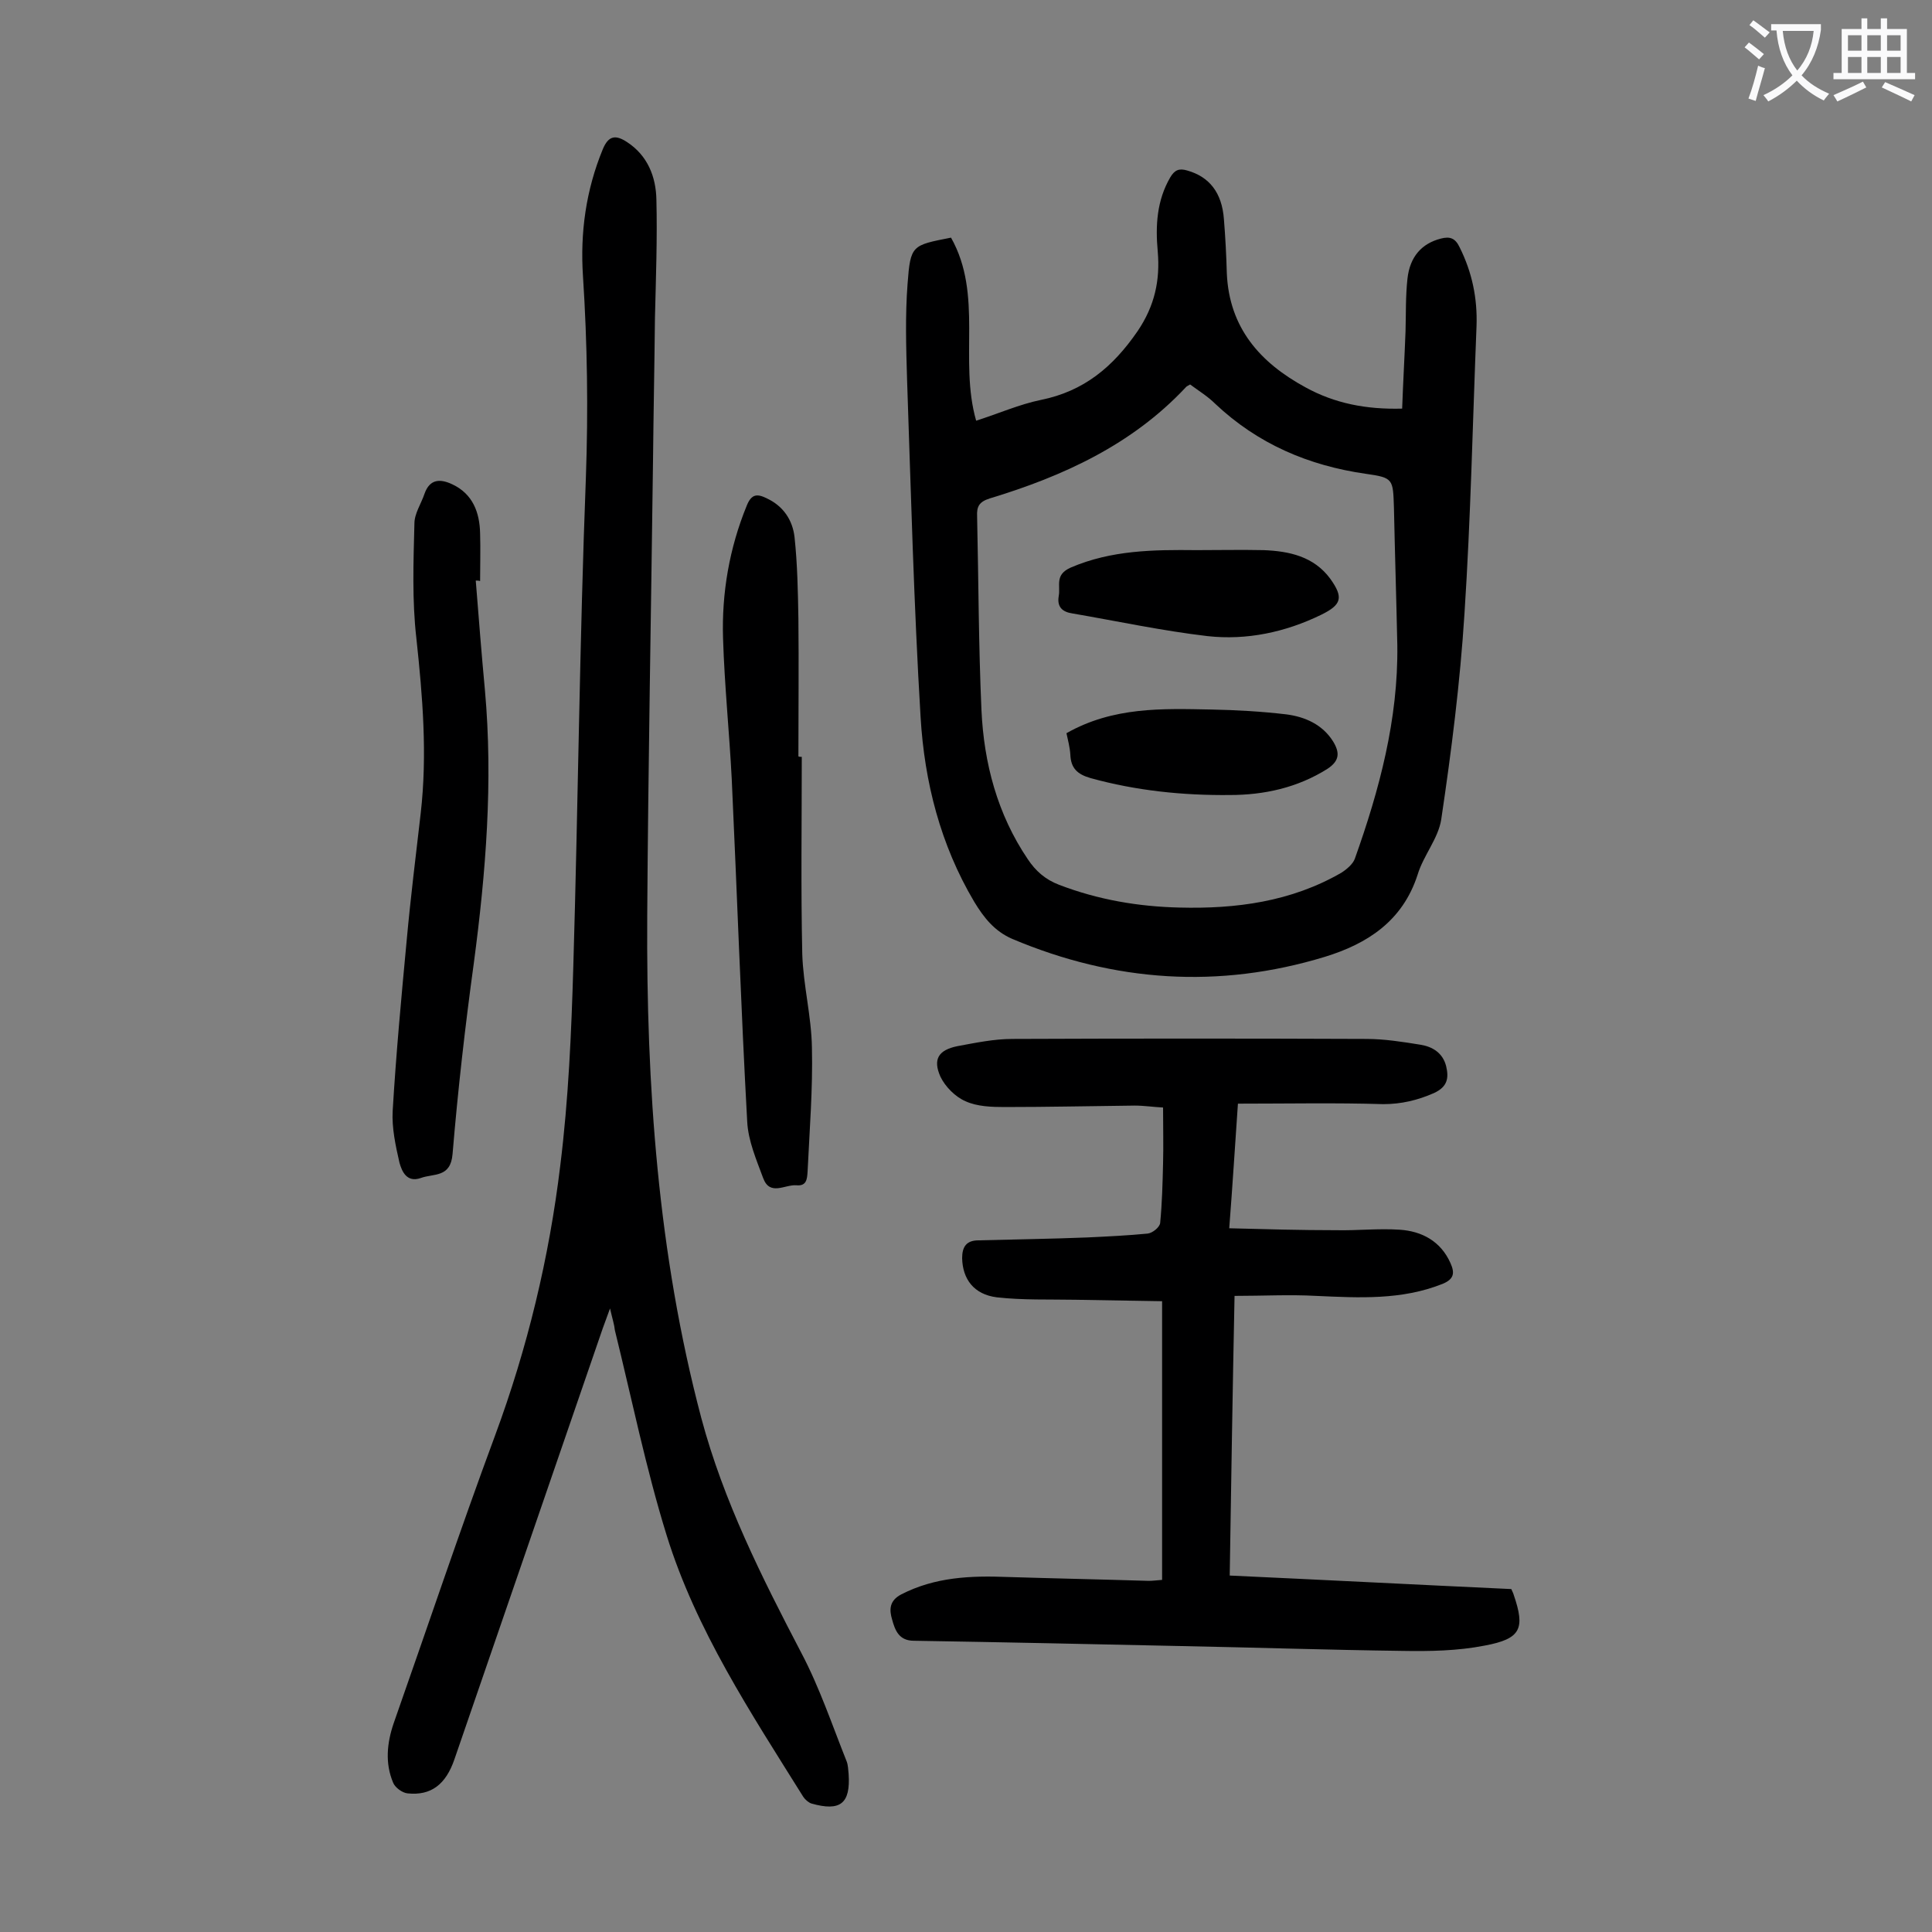
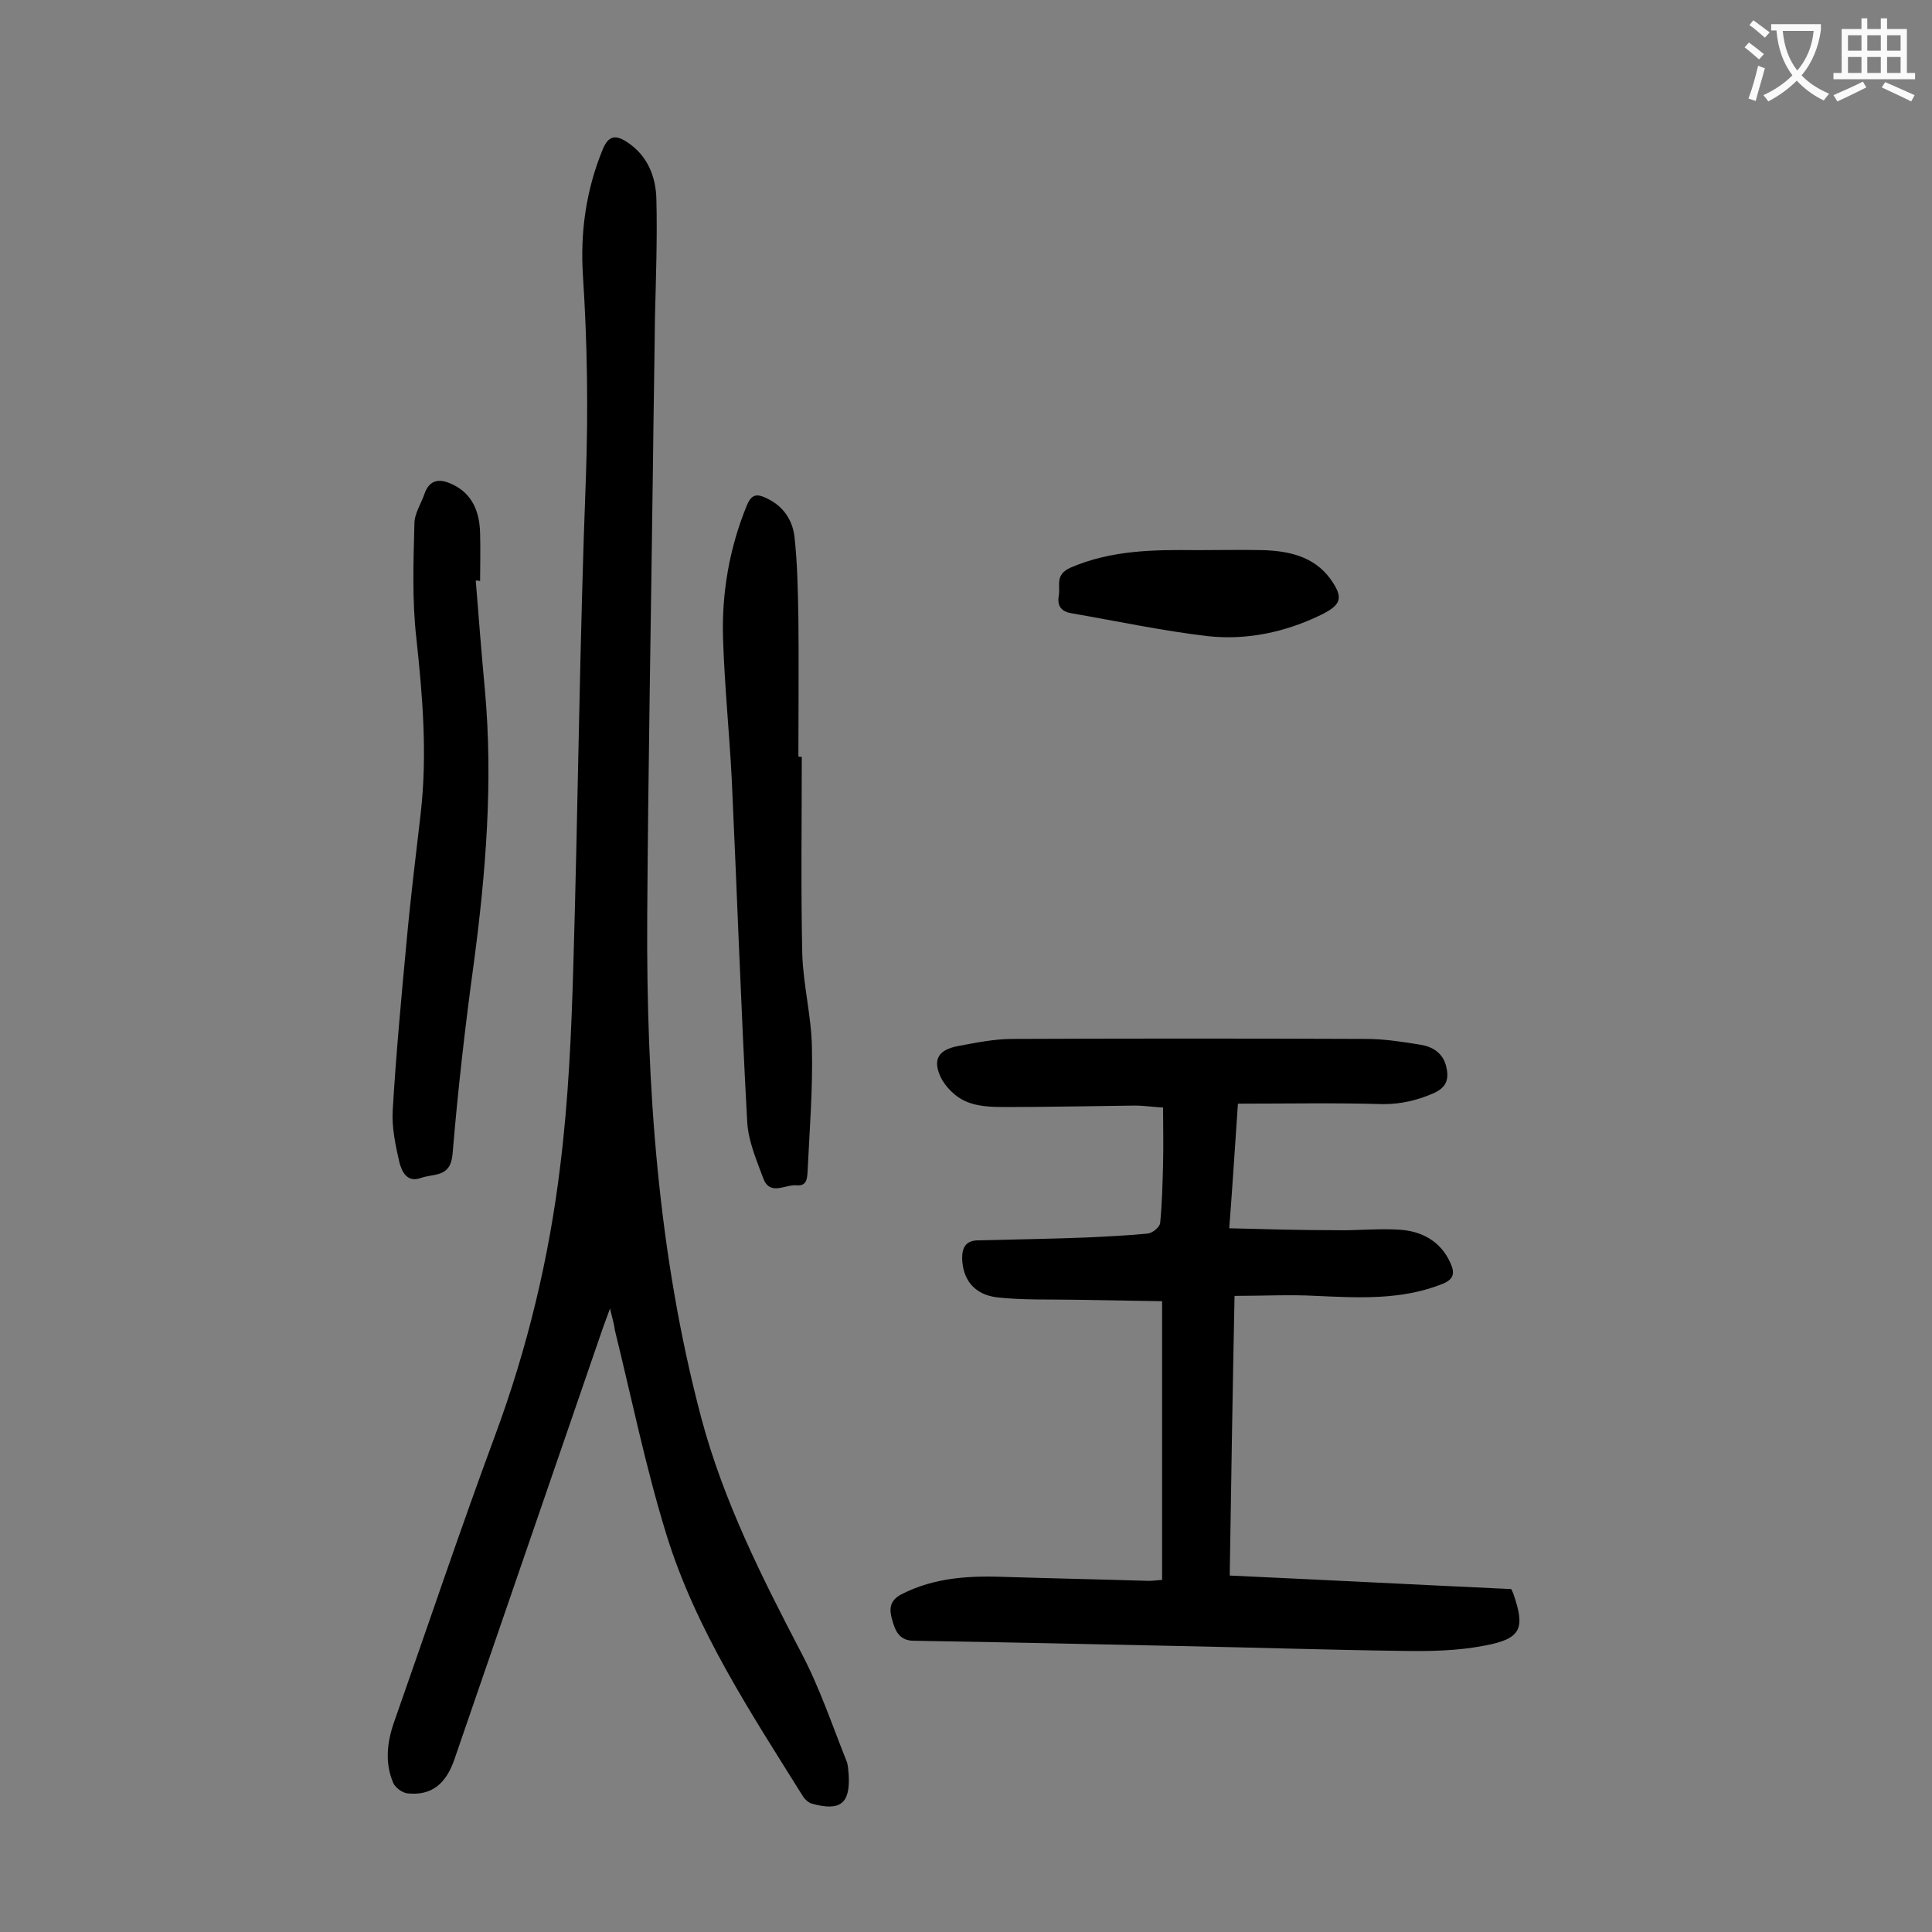
<svg xmlns="http://www.w3.org/2000/svg" enable-background="new 0 0 400 400" viewBox="0 0 400 400">
  <rect x="0" y="0" width="400" height="400" fill="#808080" stroke="none" />
  <g fill="#000001">
    <path d="m126.3 270.9c-.7 1.9-1.1 3-1.5 4.1-10.2 29.7-20.5 59.5-30.7 89.2-1.8 5.3-4.9 7.6-9.7 7.1-1.1-.1-2.6-1.2-3-2.2-1.7-4-1.3-8.2.1-12.3 7-19.9 13.7-39.9 21-59.6 6.7-18.1 11.2-36.8 13.5-55.9 1.7-13.7 2.3-27.5 2.7-41.3 1-33.7 1.3-67.4 2.6-101.1.5-14 .3-27.8-.6-41.7-.6-9 .6-17.8 4.1-26.3 1.2-2.9 2.7-3 5-1.5 4.3 2.8 6 7.2 6.1 11.9.2 8.1-.1 16.3-.3 24.5-.1 9.8-.3 19.7-.4 29.5-.4 31.5-1 63-1.2 94.5-.2 35 2.2 69.8 11.2 103.8 4.6 17.2 12.5 32.9 20.7 48.6 3.8 7.2 6.4 15 9.4 22.5.3.8.3 1.7.4 2.6.4 6.1-1.7 7.8-7.7 6.1-.6-.2-1.3-.8-1.7-1.4-10.8-17.3-22.2-34.5-28.3-54.2-4.3-13.9-7.2-28.2-10.7-42.4-.1-1.1-.5-2.3-1-4.5z" />
-     <path d="m196.9 49.2c6.7 11.9 1.6 25.3 5.2 37.9 4.7-1.5 9-3.4 13.4-4.3 8.9-1.8 14.9-6.8 20-14.2 3.6-5.3 4.7-10.6 4.2-16.5-.5-5.4-.2-10.6 2.6-15.4.9-1.5 1.8-1.9 3.5-1.4 4.6 1.3 7.2 4.6 7.6 10.1.3 3.7.5 7.5.6 11.2.5 11.3 6.9 18.5 16.3 23.6 6 3.3 12.5 4.6 20 4.4.2-5.5.5-10.7.7-16 .1-3.6 0-7.3.4-10.9.5-4.6 3-7.3 6.9-8.3 1.9-.5 3-.1 3.9 1.8 2.6 5.2 3.7 10.6 3.5 16.3-.8 19.9-1.2 39.8-2.5 59.6-.9 14.2-2.7 28.4-4.8 42.5-.6 4-3.7 7.5-4.9 11.5-3.1 9.6-10.4 14.3-19.2 17-22 6.7-43.6 5.2-64.7-3.7-3.7-1.6-5.9-4.4-7.9-7.7-7-11.8-10.3-24.8-11.1-38.2-1.4-23.3-2-46.6-2.8-69.9-.2-6.6-.4-13.3.1-19.8.6-8.1.9-8 9-9.6zm49.5 30.4c-.5.3-.8.4-1 .7-11.1 11.8-25.3 18.3-40.5 22.9-2.2.7-2.7 1.7-2.6 3.7.3 13.4.3 26.7.9 40.1.5 11 3.3 21.6 9.6 30.9 1.6 2.4 3.6 4.2 6.5 5.3 8.1 3.1 16.4 4.5 24.9 4.7 11.7.3 23.1-1.2 33.5-7.2 1.1-.7 2.4-1.8 2.8-2.9 5.1-14.3 9-28.9 8.8-44.2-.2-9.5-.5-19-.7-28.5-.2-5.9-.1-6.2-5.8-7-11.9-1.7-22.4-6.2-31.2-14.5-1.5-1.5-3.3-2.6-5.2-4z" />
    <path d="m256.3 228.5c-.6 8.6-1.1 16.8-1.8 25.8 7.6.2 14.8.4 22.1.4 4.4.1 8.8-.4 13.2-.1 4.6.3 8.5 2.4 10.5 6.9.9 2 .8 3.3-1.6 4.3-8.5 3.4-17.3 2.9-26.2 2.5-5.5-.3-11 0-16.9 0-.4 19.5-.7 38.6-1 57.9 19.6.9 38.9 1.9 58.3 2.8.2.5.4.8.5 1.2 2.4 7 1.5 9.1-6 10.5-5.6 1.1-11.4 1.2-17.1 1.1-15.2-.2-30.5-.7-45.7-1-18.5-.4-36.9-.8-55.4-1.1-3.1 0-3.9-2.2-4.5-4.4-.6-2-.6-3.9 1.9-5.2 7-3.6 14.4-3.9 22-3.6 9.7.3 19.4.5 29.2.8.8 0 1.5-.1 2.8-.2 0-19.1 0-38 0-57.7-5.8-.1-11.9-.2-18-.3-5.4-.1-10.8.1-16.2-.5-4.8-.6-7.1-3.8-7.2-8.1 0-2.4.9-3.7 3.4-3.7 7.5-.2 15-.3 22.5-.6 4.2-.2 8.4-.4 12.5-.8 1-.1 2.5-1.3 2.6-2.2.4-4.1.5-8.2.6-12.3.1-3.7 0-7.5 0-11.6-2-.1-3.9-.4-5.9-.4-9 .1-17.9.3-26.9.3-2.7 0-5.7-.1-8.1-1.2-2.1-.9-4.2-3-5.2-5.1-1.6-3.6-.4-5.5 3.5-6.3 3.8-.7 7.6-1.5 11.4-1.5 24.4-.1 48.9-.1 73.3 0 3.7 0 7.5.6 11.2 1.2 2.5.4 4.6 1.7 5.3 4.4.6 2.5.3 4.3-2.5 5.6-3.4 1.5-6.8 2.3-10.5 2.3-9.9-.3-19.8-.1-30.1-.1z" />
    <path d="m166 156.7c0 13.6-.2 27.2.1 40.8.2 6.5 1.9 12.9 2 19.4.2 8.6-.5 17.2-.9 25.7-.1 1.5-.2 3-2.3 2.8-2.4-.2-5.5 2.3-6.9-1.5s-3.1-7.7-3.3-11.7c-1.3-23.6-2.1-47.3-3.2-70.9-.5-9.7-1.5-19.4-1.8-29.1-.3-9.4 1.3-18.7 4.9-27.5 1-2.5 2.2-2.5 4.2-1.5 3.4 1.6 5.3 4.5 5.7 8 .6 5.6.7 11.2.8 16.9.1 9.5 0 19 0 28.5.2.1.4.1.7.1z" />
    <path d="m98.5 120.2c.6 7.6 1.2 15.2 1.9 22.7 1.7 18.9.2 37.7-2.3 56.5-1.8 13.1-3.3 26.3-4.4 39.5-.4 5-3.9 4-6.6 5-2.9 1-3.9-1.4-4.4-3.2-.8-3.5-1.6-7.2-1.4-10.7.7-11.8 1.8-23.6 2.9-35.3.8-8.8 1.9-17.6 2.9-26.3 1.4-12.2.4-24.2-.9-36.3-.9-7.8-.6-15.8-.4-23.7 0-2.1 1.4-4.1 2.1-6.2 1.1-3.1 3.3-3.1 5.8-1.9 4.2 2 5.6 5.8 5.7 10.1.1 3.3 0 6.6 0 9.9-.3-.1-.6-.1-.9-.1z" />
    <path d="m247.7 113.9c4.6 0 9.3-.1 13.9 0 5.3.2 10.4 1.3 13.8 5.9 2.8 3.9 2.4 5.4-1.9 7.5-7.4 3.6-15.4 5.3-23.5 4.4-9.4-1.1-18.7-3.1-28-4.7-2-.3-3.2-1.3-2.8-3.6.4-2.2-.9-4.4 2.5-5.9 8.4-3.6 17.1-3.7 26-3.6z" />
-     <path d="m220.8 151.8c9.7-5.5 19.9-5.1 30-4.9 5.2.1 10.4.4 15.5 1 3.9.5 7.5 2.1 9.7 5.6 1.4 2.3 1.4 4-1.2 5.7-6.2 3.9-13.1 5.4-20.2 5.4-9.7.1-19.4-.9-28.8-3.5-2.8-.8-4.1-2.1-4.2-4.9-.1-1.5-.5-3-.8-4.4z" />
  </g>
  <path d="m362.1 8.8c1.1.8 2.1 1.6 3.1 2.4l-1 1.1c-1.3-1.1-2.3-2-3-2.5zm1.9 4.8c.5.2.9.4 1.4.5-.6 2.3-1.3 4.5-1.9 6.8l-1.5-.5c.8-2.1 1.4-4.3 2-6.8zm-1-9.4c1.3.9 2.4 1.8 3.4 2.5l-1 1.1c-1.4-1.2-2.4-2.1-3.2-2.6zm3.7 2.2v-1.4h10.3v1.2c-.5 3.6-1.8 6.8-4 9.4 1.5 1.6 3.4 2.8 5.7 3.8-.3.4-.7.8-1.1 1.4-2.3-1.1-4.1-2.5-5.6-4.1-1.6 1.6-3.6 3.1-5.9 4.3-.3-.5-.7-.9-1-1.3 2.4-1.1 4.4-2.5 6-4.1-1.9-2.5-3-5.6-3.3-9.3h-1.1zm8.8 0h-6.4c.3 3.3 1.3 6 3 8.2 2-2.3 3.1-5.1 3.4-8.2z" fill="#fafafb" />
  <path d="m385.3 3.8h1.3v2.2h2.8v-2.2h1.3v2.2h4.1v9.1h1.7v1.3h-16.9v-1.3h1.7v-9.1h4.1v-2.2zm.4 13.1.7 1.2c-1.8.9-3.8 1.9-6 2.9-.2-.4-.5-.8-.8-1.3 2.3-1 4.3-1.9 6.1-2.8zm-3.1-6.4h2.8v-3.2h-2.8zm0 4.6h2.8v-3.3h-2.8zm4-4.6h2.8v-3.2h-2.8zm0 4.6h2.8v-3.3h-2.8zm3.7 1.9c2.1.9 4.1 1.8 6.1 2.7l-.7 1.3c-2.2-1.1-4.2-2-6.1-2.9zm3.2-9.7h-2.8v3.2h2.8zm-2.8 7.8h2.8v-3.3h-2.8z" fill="#fafafb" />
</svg>